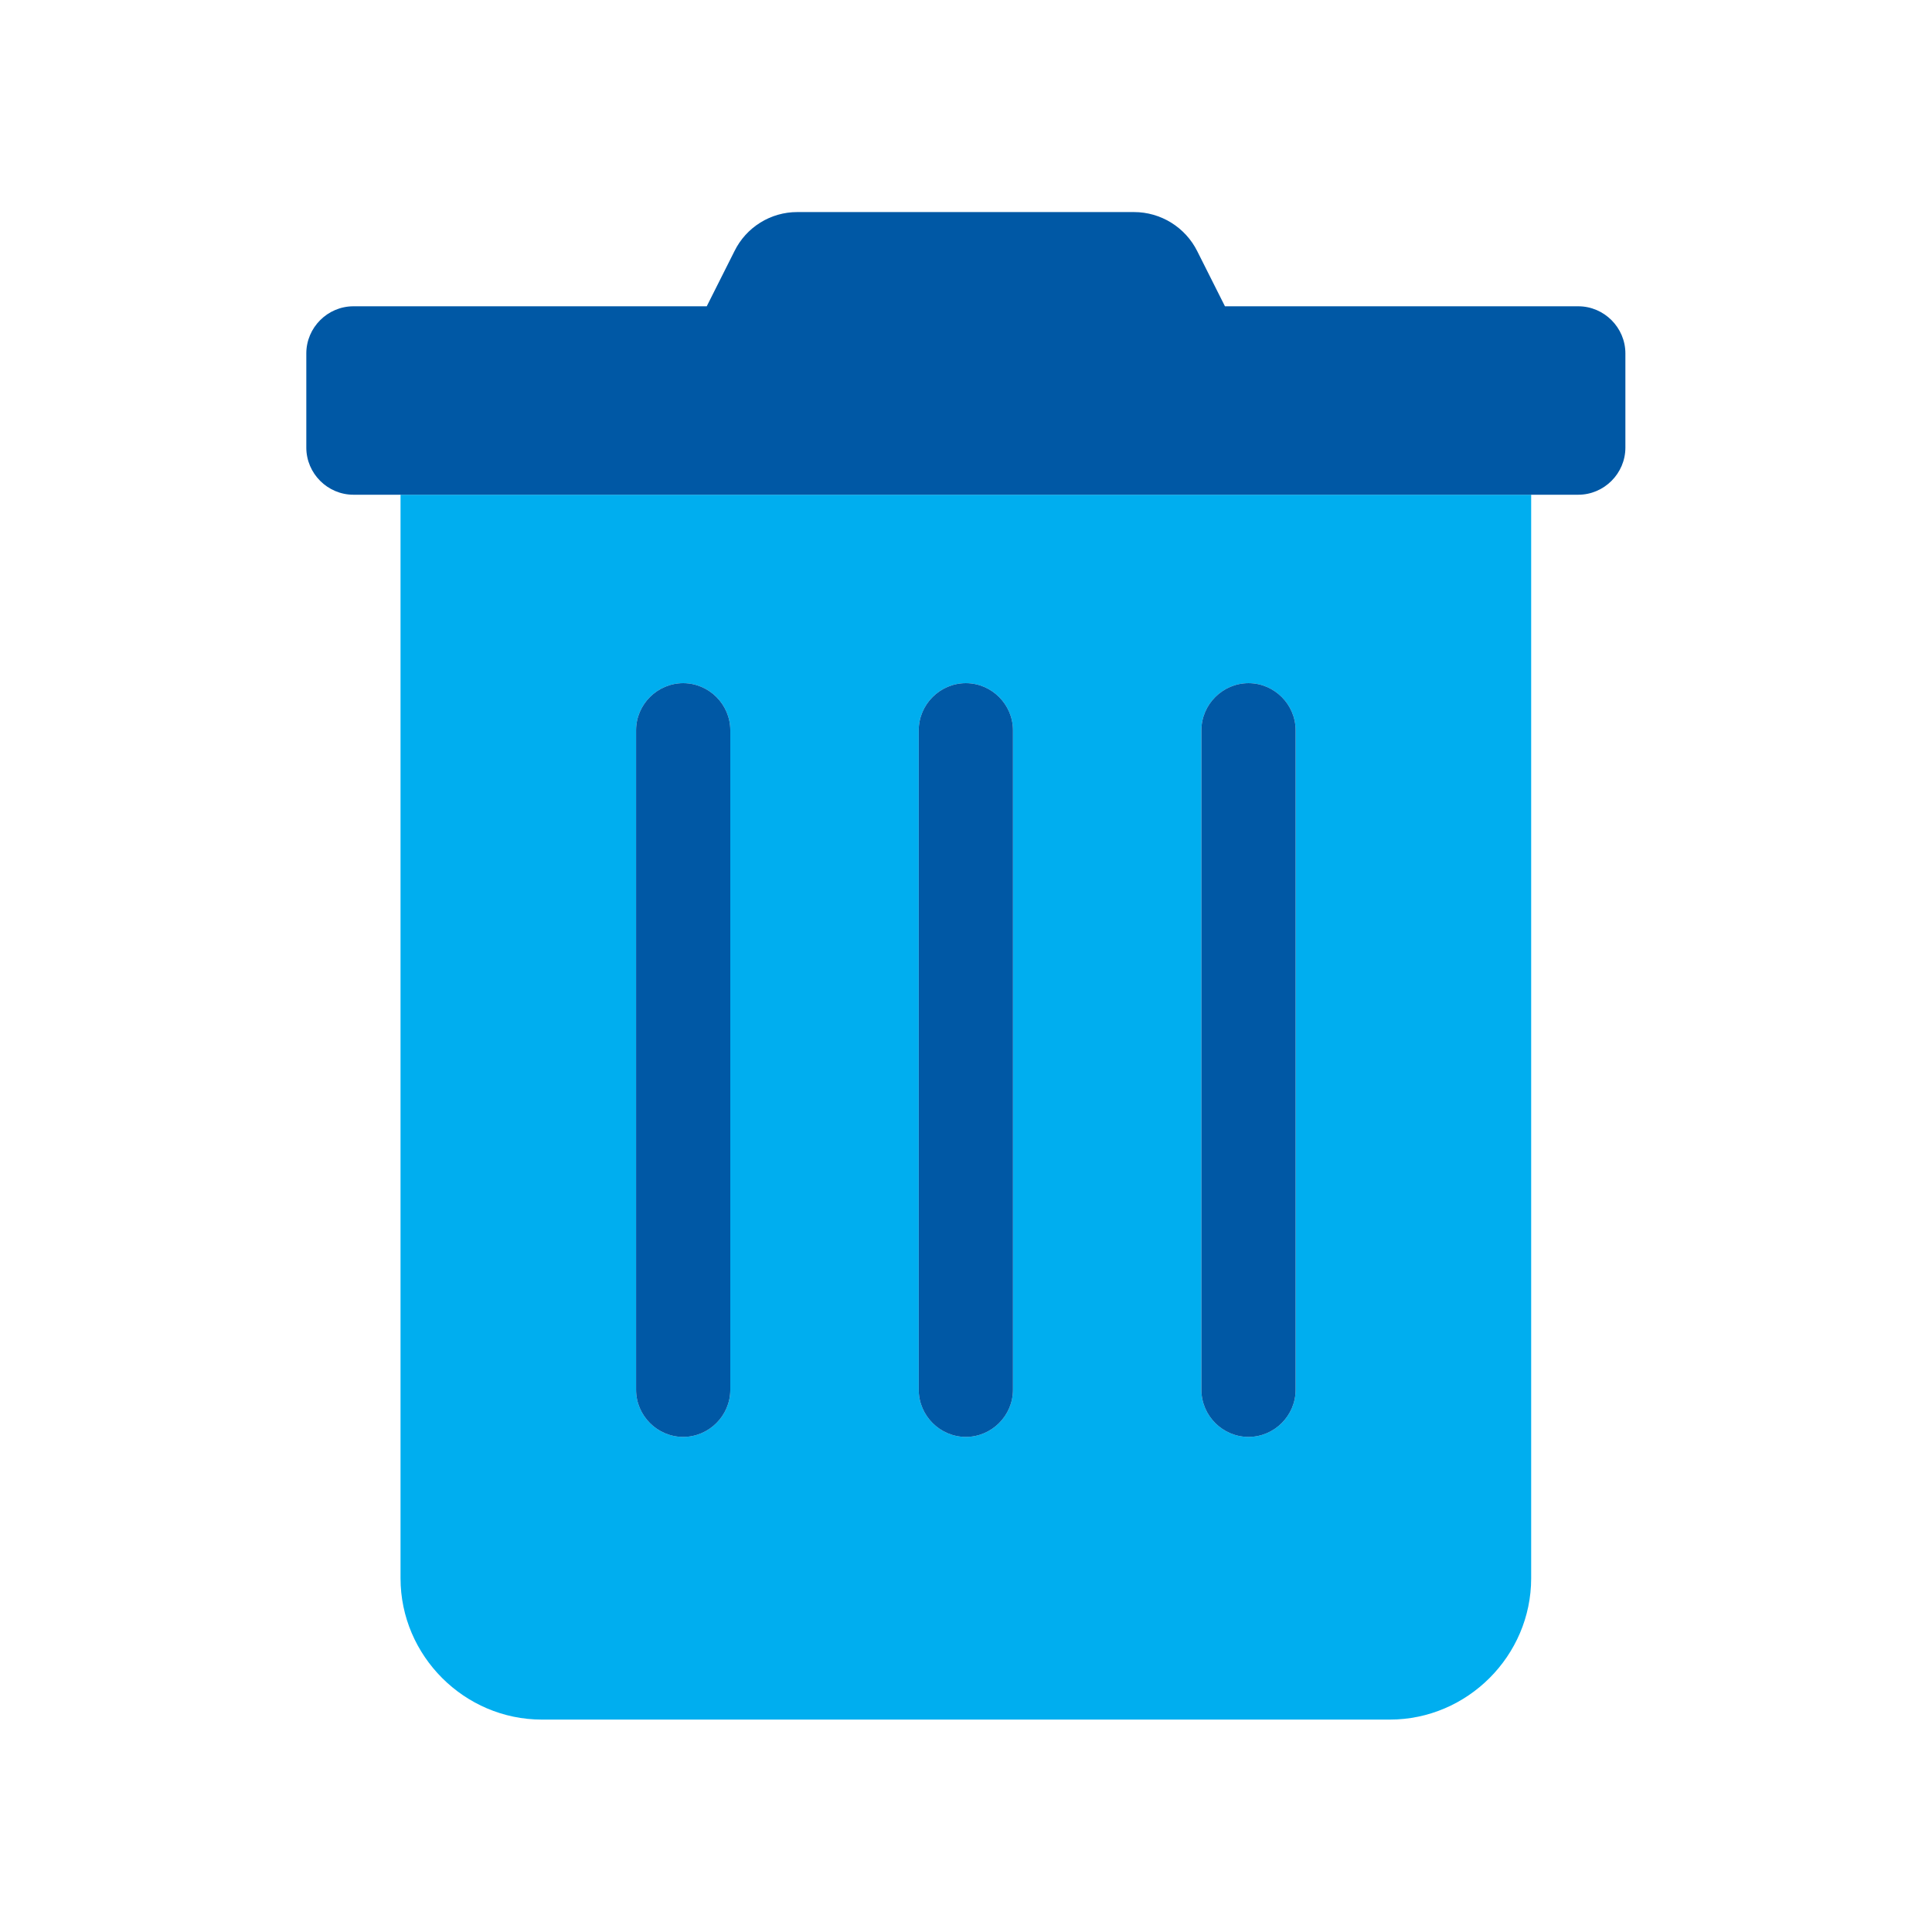
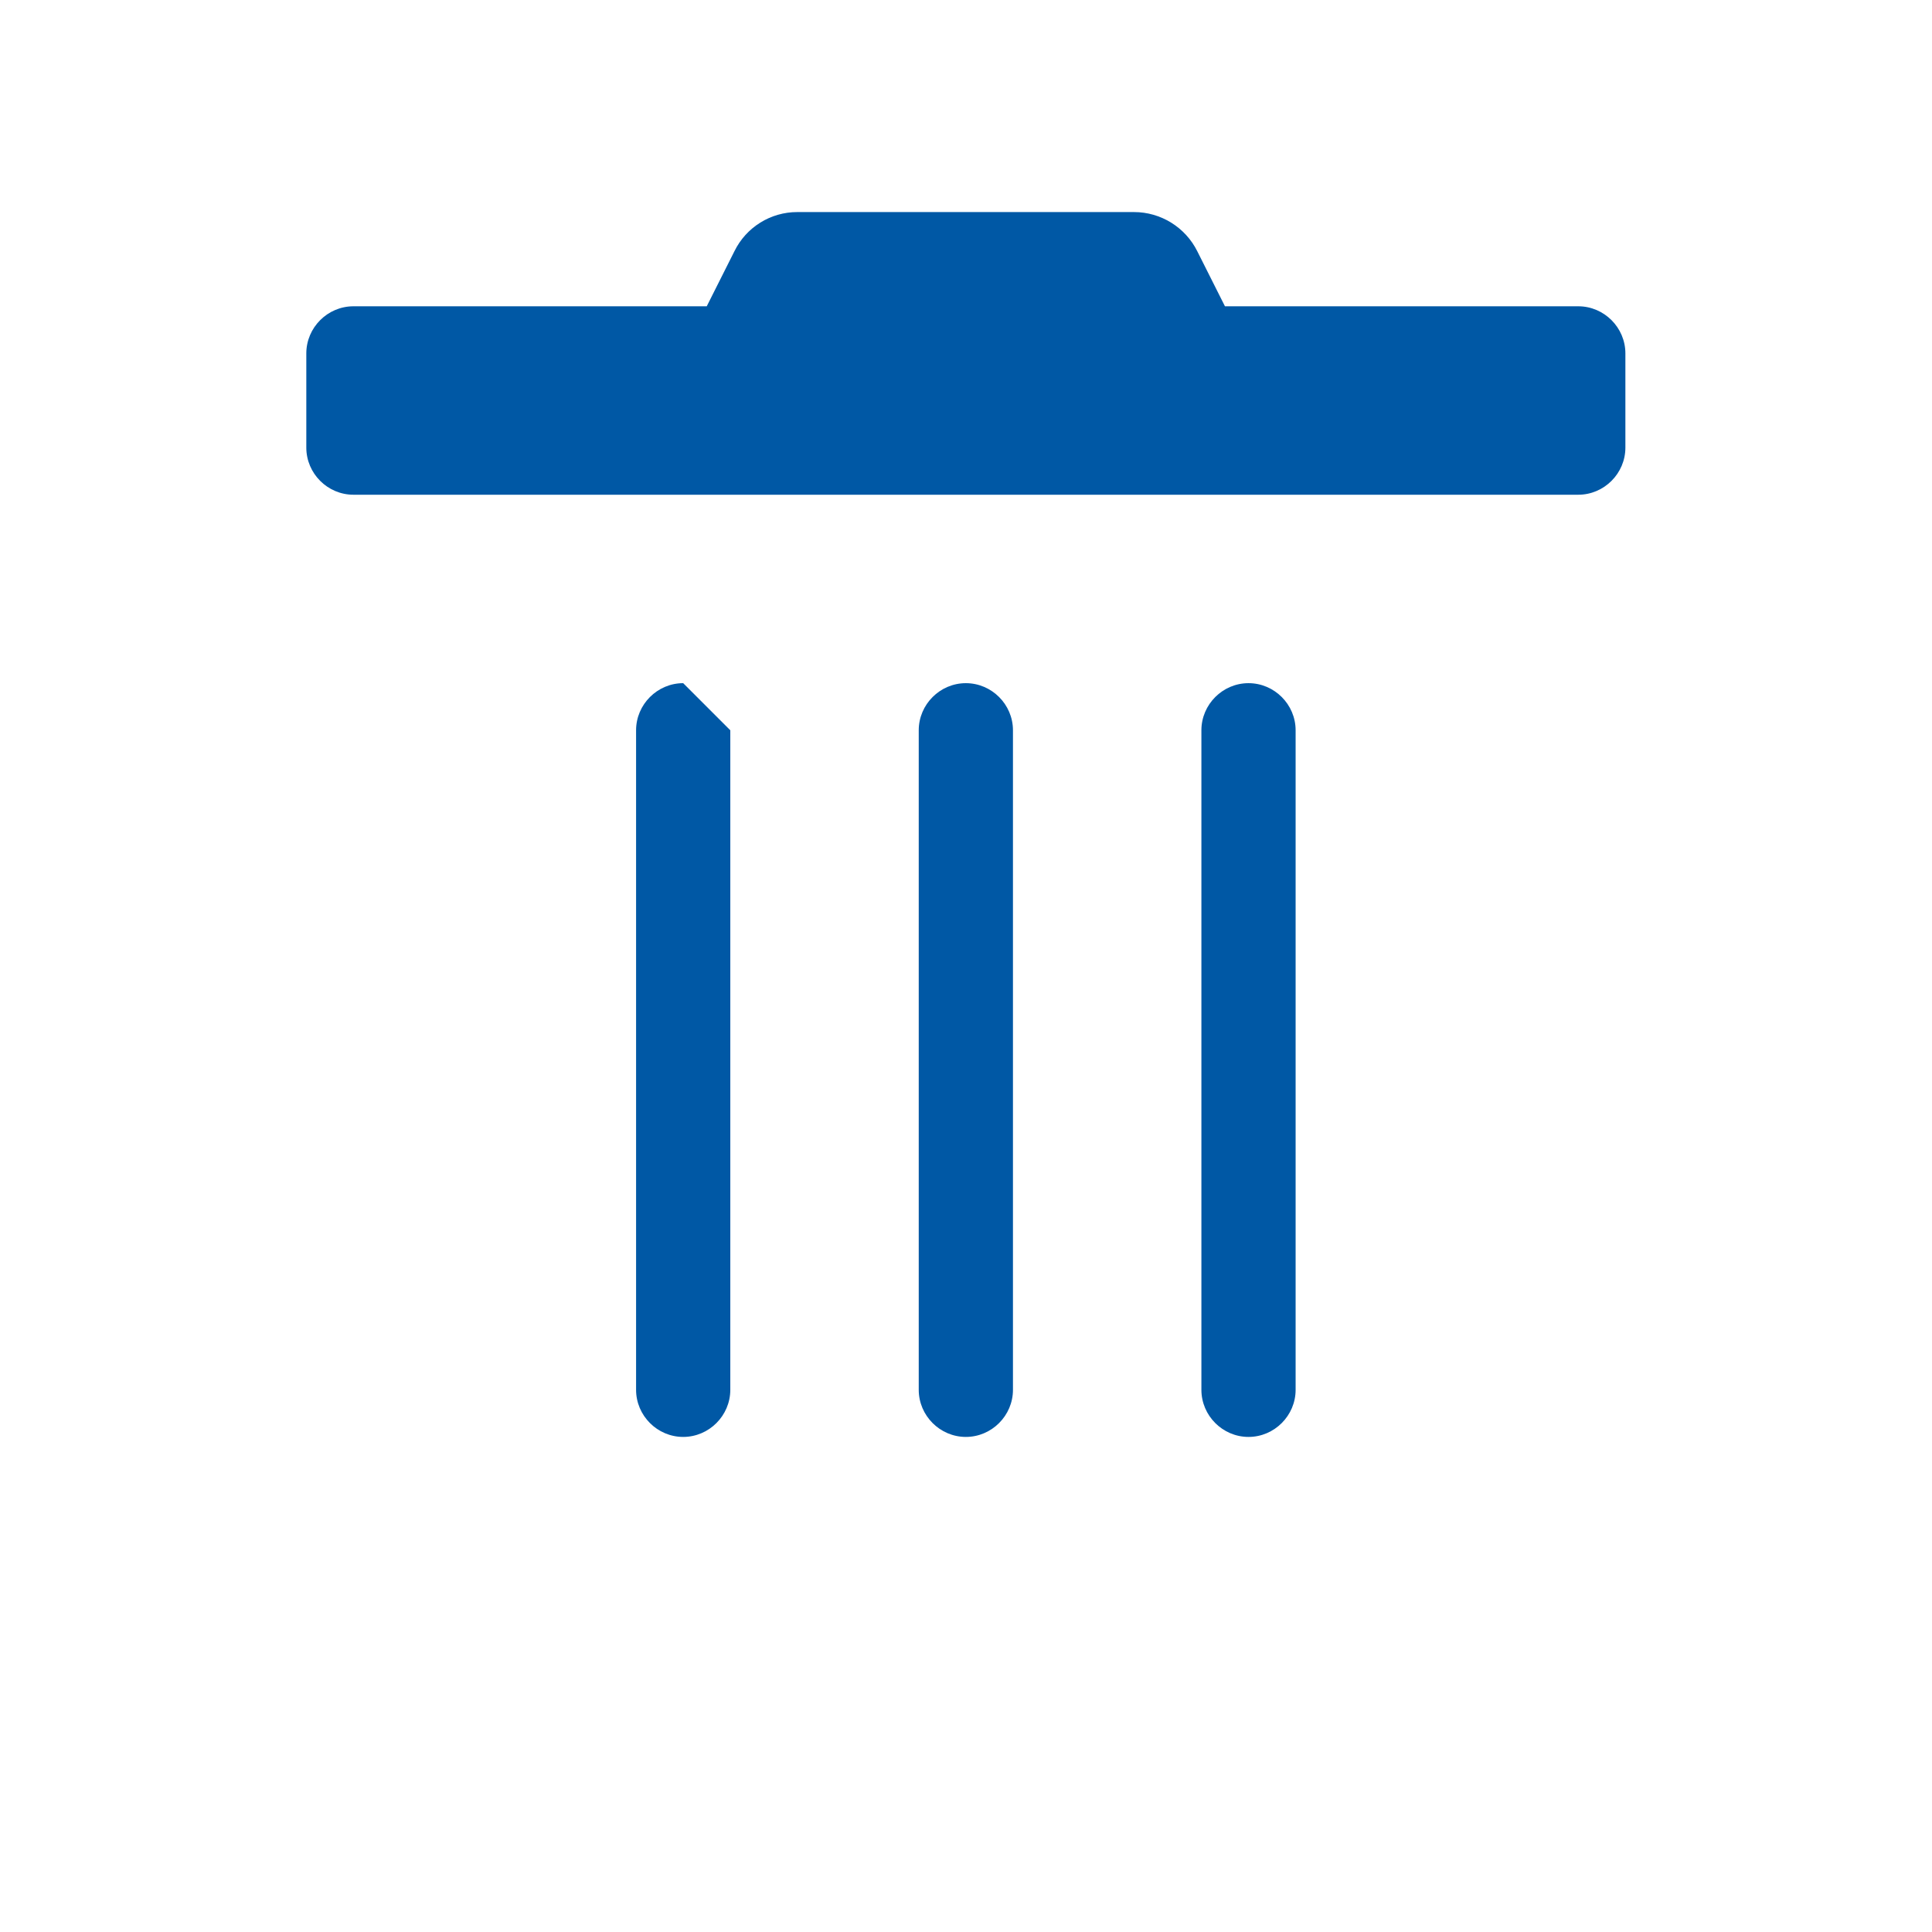
<svg xmlns="http://www.w3.org/2000/svg" width="100%" height="100%" viewBox="0 0 500 500" version="1.1" xml:space="preserve" style="fill-rule:evenodd;clip-rule:evenodd;stroke-linejoin:round;stroke-miterlimit:2;">
  <g>
    <g id="Artboard1">
-       <rect x="0" y="0" width="500" height="500" style="fill:none;" />
      <g transform="matrix(0.762,0,0,0.762,79.273,54.883)">
-         <path d="M32,464C32,490.332 53.668,512 80,512L368,512C394.332,512 416,490.332 416,464L416,96L32,96L32,464ZM304,176C304,167.223 311.223,160 320,160C328.777,160 336,167.223 336,176L336,400C336,408.777 328.777,416 320,416C311.223,416 304,408.777 304,400L304,176ZM208,176C208,167.223 215.223,160 224,160C232.777,160 240,167.223 240,176L240,400C240,408.777 232.777,416 224,416C215.223,416 208,408.777 208,400L208,176ZM112,176C112,167.223 119.223,160 128,160C136.777,160 144,167.223 144,176L144,400C144,408.777 136.777,416 128,416C119.223,416 112,408.777 112,400L112,176Z" style="fill:rgb(0,174,239);fill-rule:nonzero;" />
-         <path d="M432,32L312,32L302.6,13.3C298.545,5.158 290.196,-0.007 281.1,0L166.8,0C157.722,-0.035 149.388,5.145 145.4,13.3L136,32L16,32C7.223,32 -0,39.223 0,48L0,80C0,88.777 7.223,96 16,96L432,96C440.777,96 448,88.777 448,80L448,48C448,39.223 440.777,32 432,32ZM128,160C119.223,160 112,167.223 112,176L112,400C112,408.777 119.223,416 128,416C136.777,416 144,408.777 144,400L144,176C144,167.223 136.777,160 128,160ZM224,160C215.223,160 208,167.223 208,176L208,400C208,408.777 215.223,416 224,416C232.777,416 240,408.777 240,400L240,176C240,167.223 232.777,160 224,160ZM320,160C311.223,160 304,167.223 304,176L304,400C304,408.777 311.223,416 320,416C328.777,416 336,408.777 336,400L336,176C336,167.223 328.777,160 320,160Z" style="fill:rgb(0,88,165);fill-rule:nonzero;" />
+         <path d="M432,32L312,32L302.6,13.3C298.545,5.158 290.196,-0.007 281.1,0L166.8,0C157.722,-0.035 149.388,5.145 145.4,13.3L136,32L16,32C7.223,32 -0,39.223 0,48L0,80C0,88.777 7.223,96 16,96L432,96C440.777,96 448,88.777 448,80L448,48C448,39.223 440.777,32 432,32ZM128,160C119.223,160 112,167.223 112,176L112,400C112,408.777 119.223,416 128,416C136.777,416 144,408.777 144,400L144,176ZM224,160C215.223,160 208,167.223 208,176L208,400C208,408.777 215.223,416 224,416C232.777,416 240,408.777 240,400L240,176C240,167.223 232.777,160 224,160ZM320,160C311.223,160 304,167.223 304,176L304,400C304,408.777 311.223,416 320,416C328.777,416 336,408.777 336,400L336,176C336,167.223 328.777,160 320,160Z" style="fill:rgb(0,88,165);fill-rule:nonzero;" />
      </g>
    </g>
  </g>
</svg>